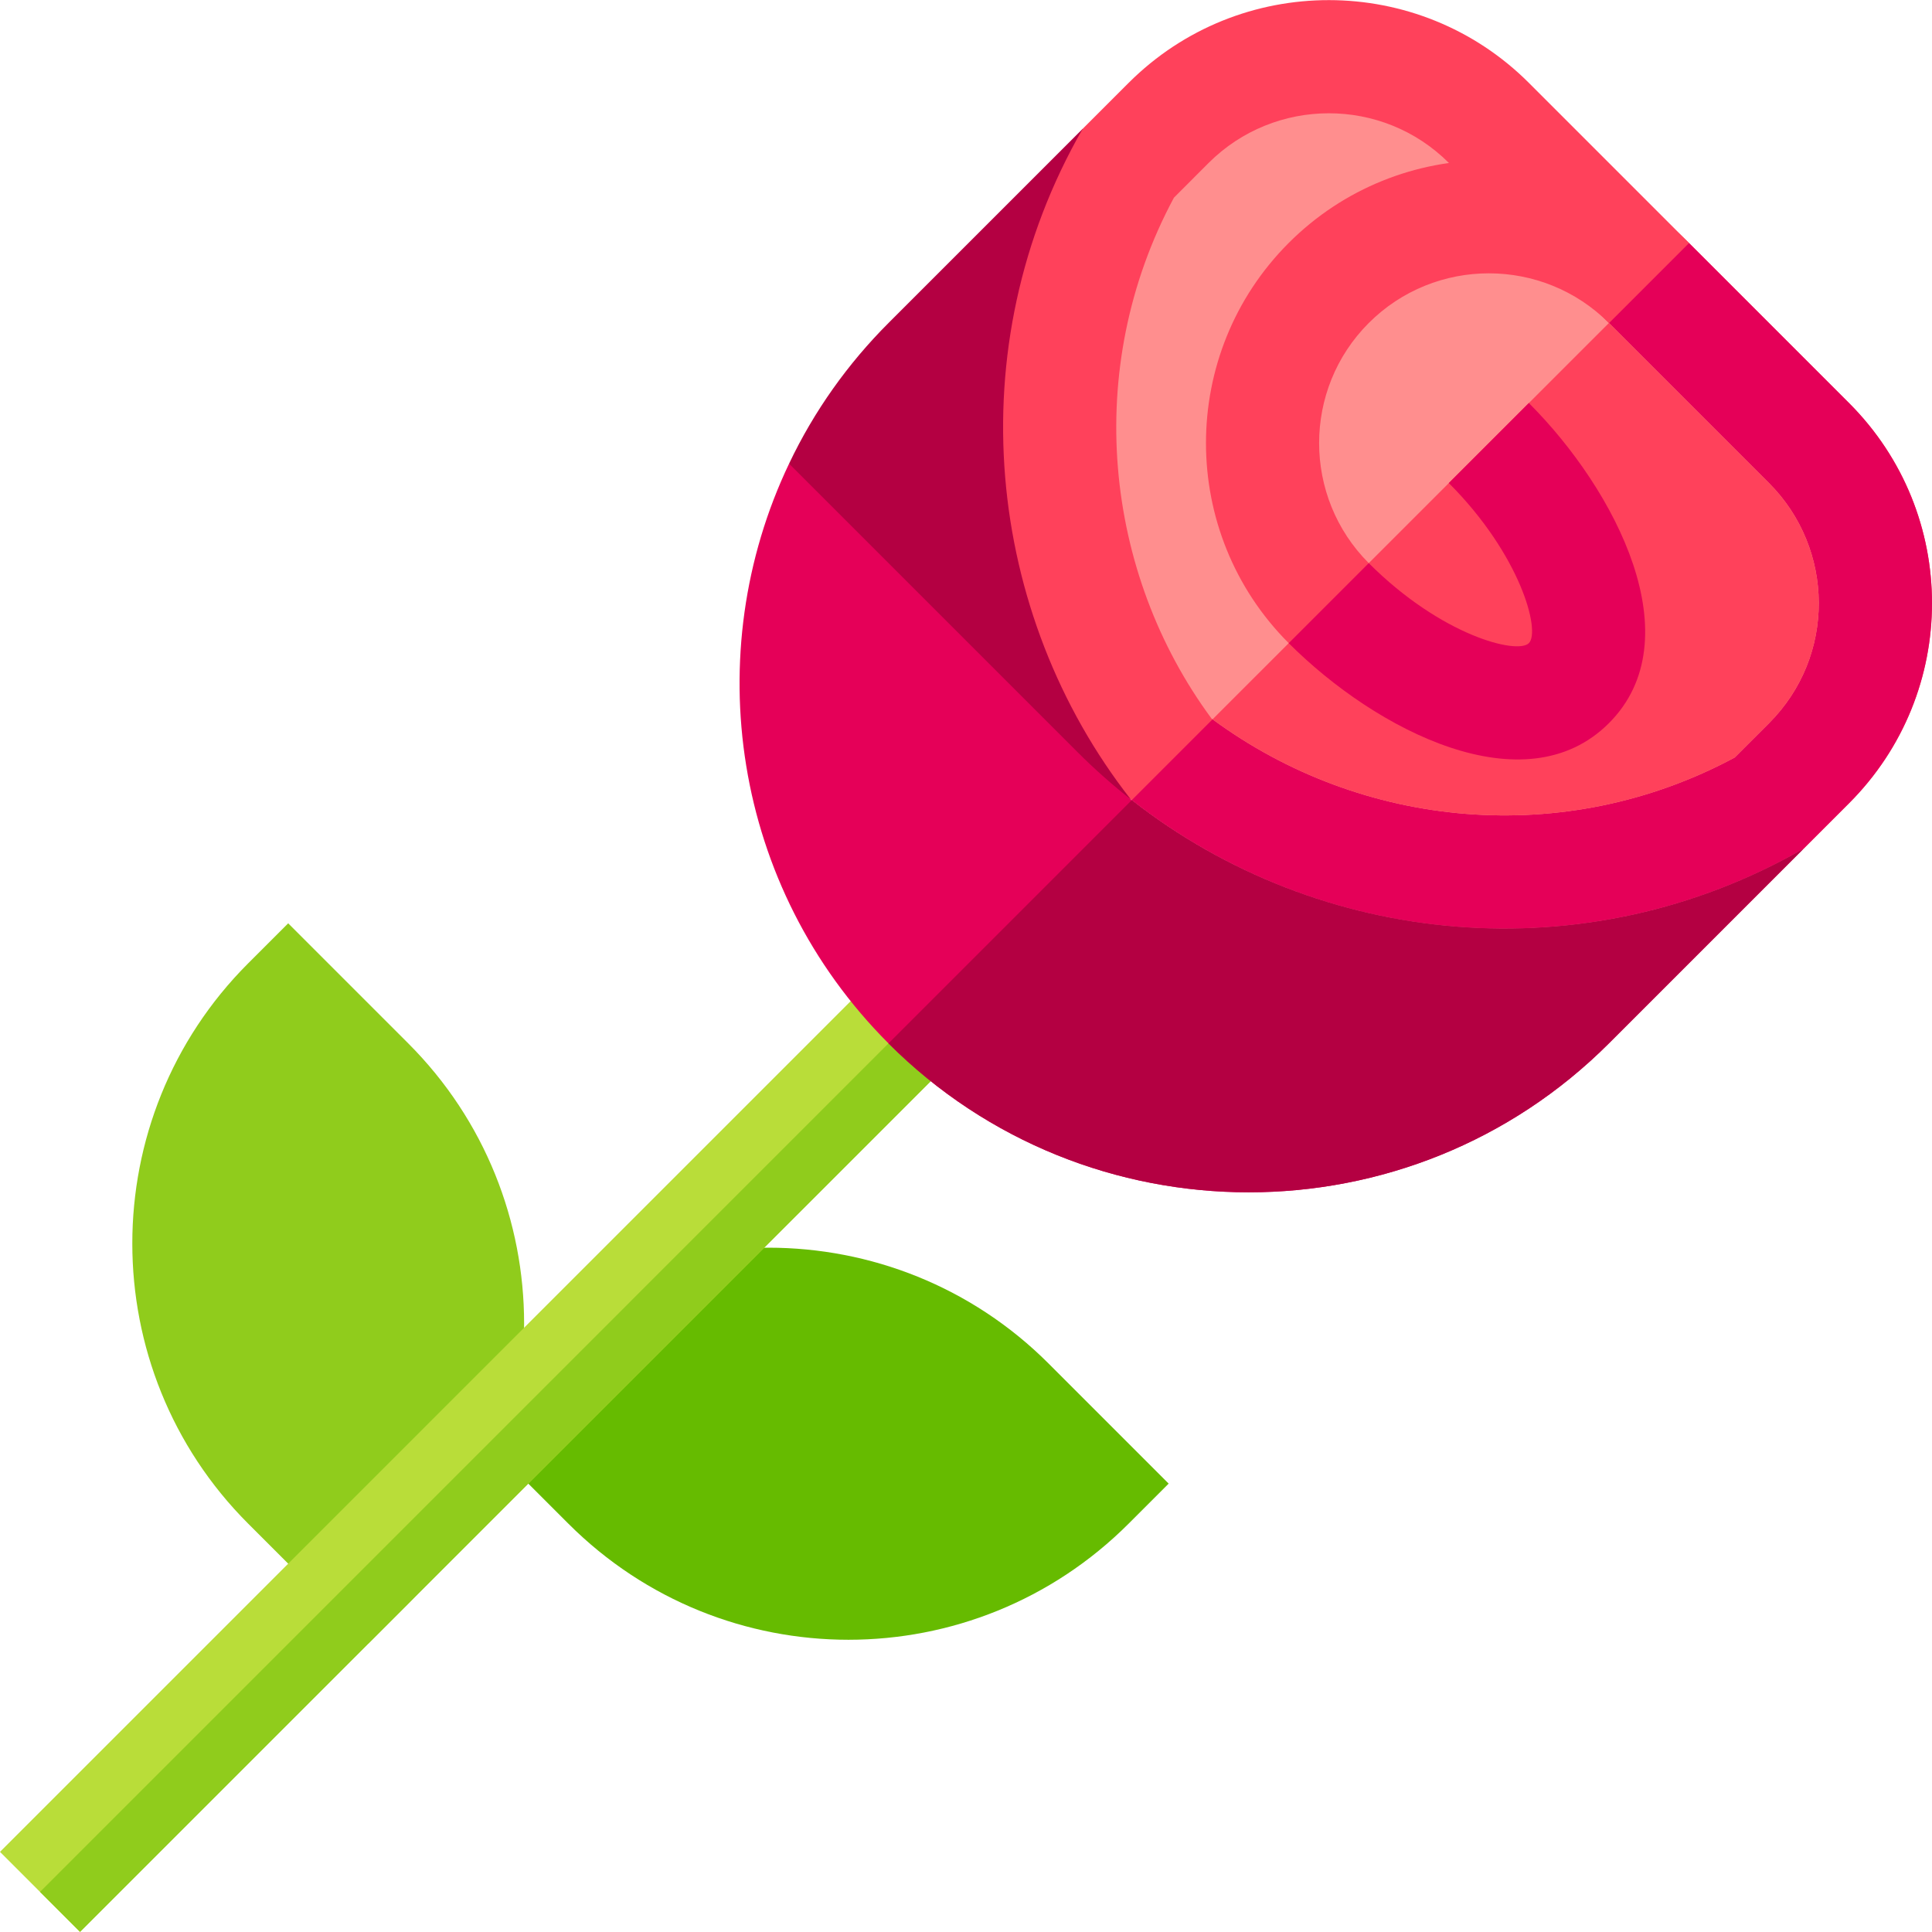
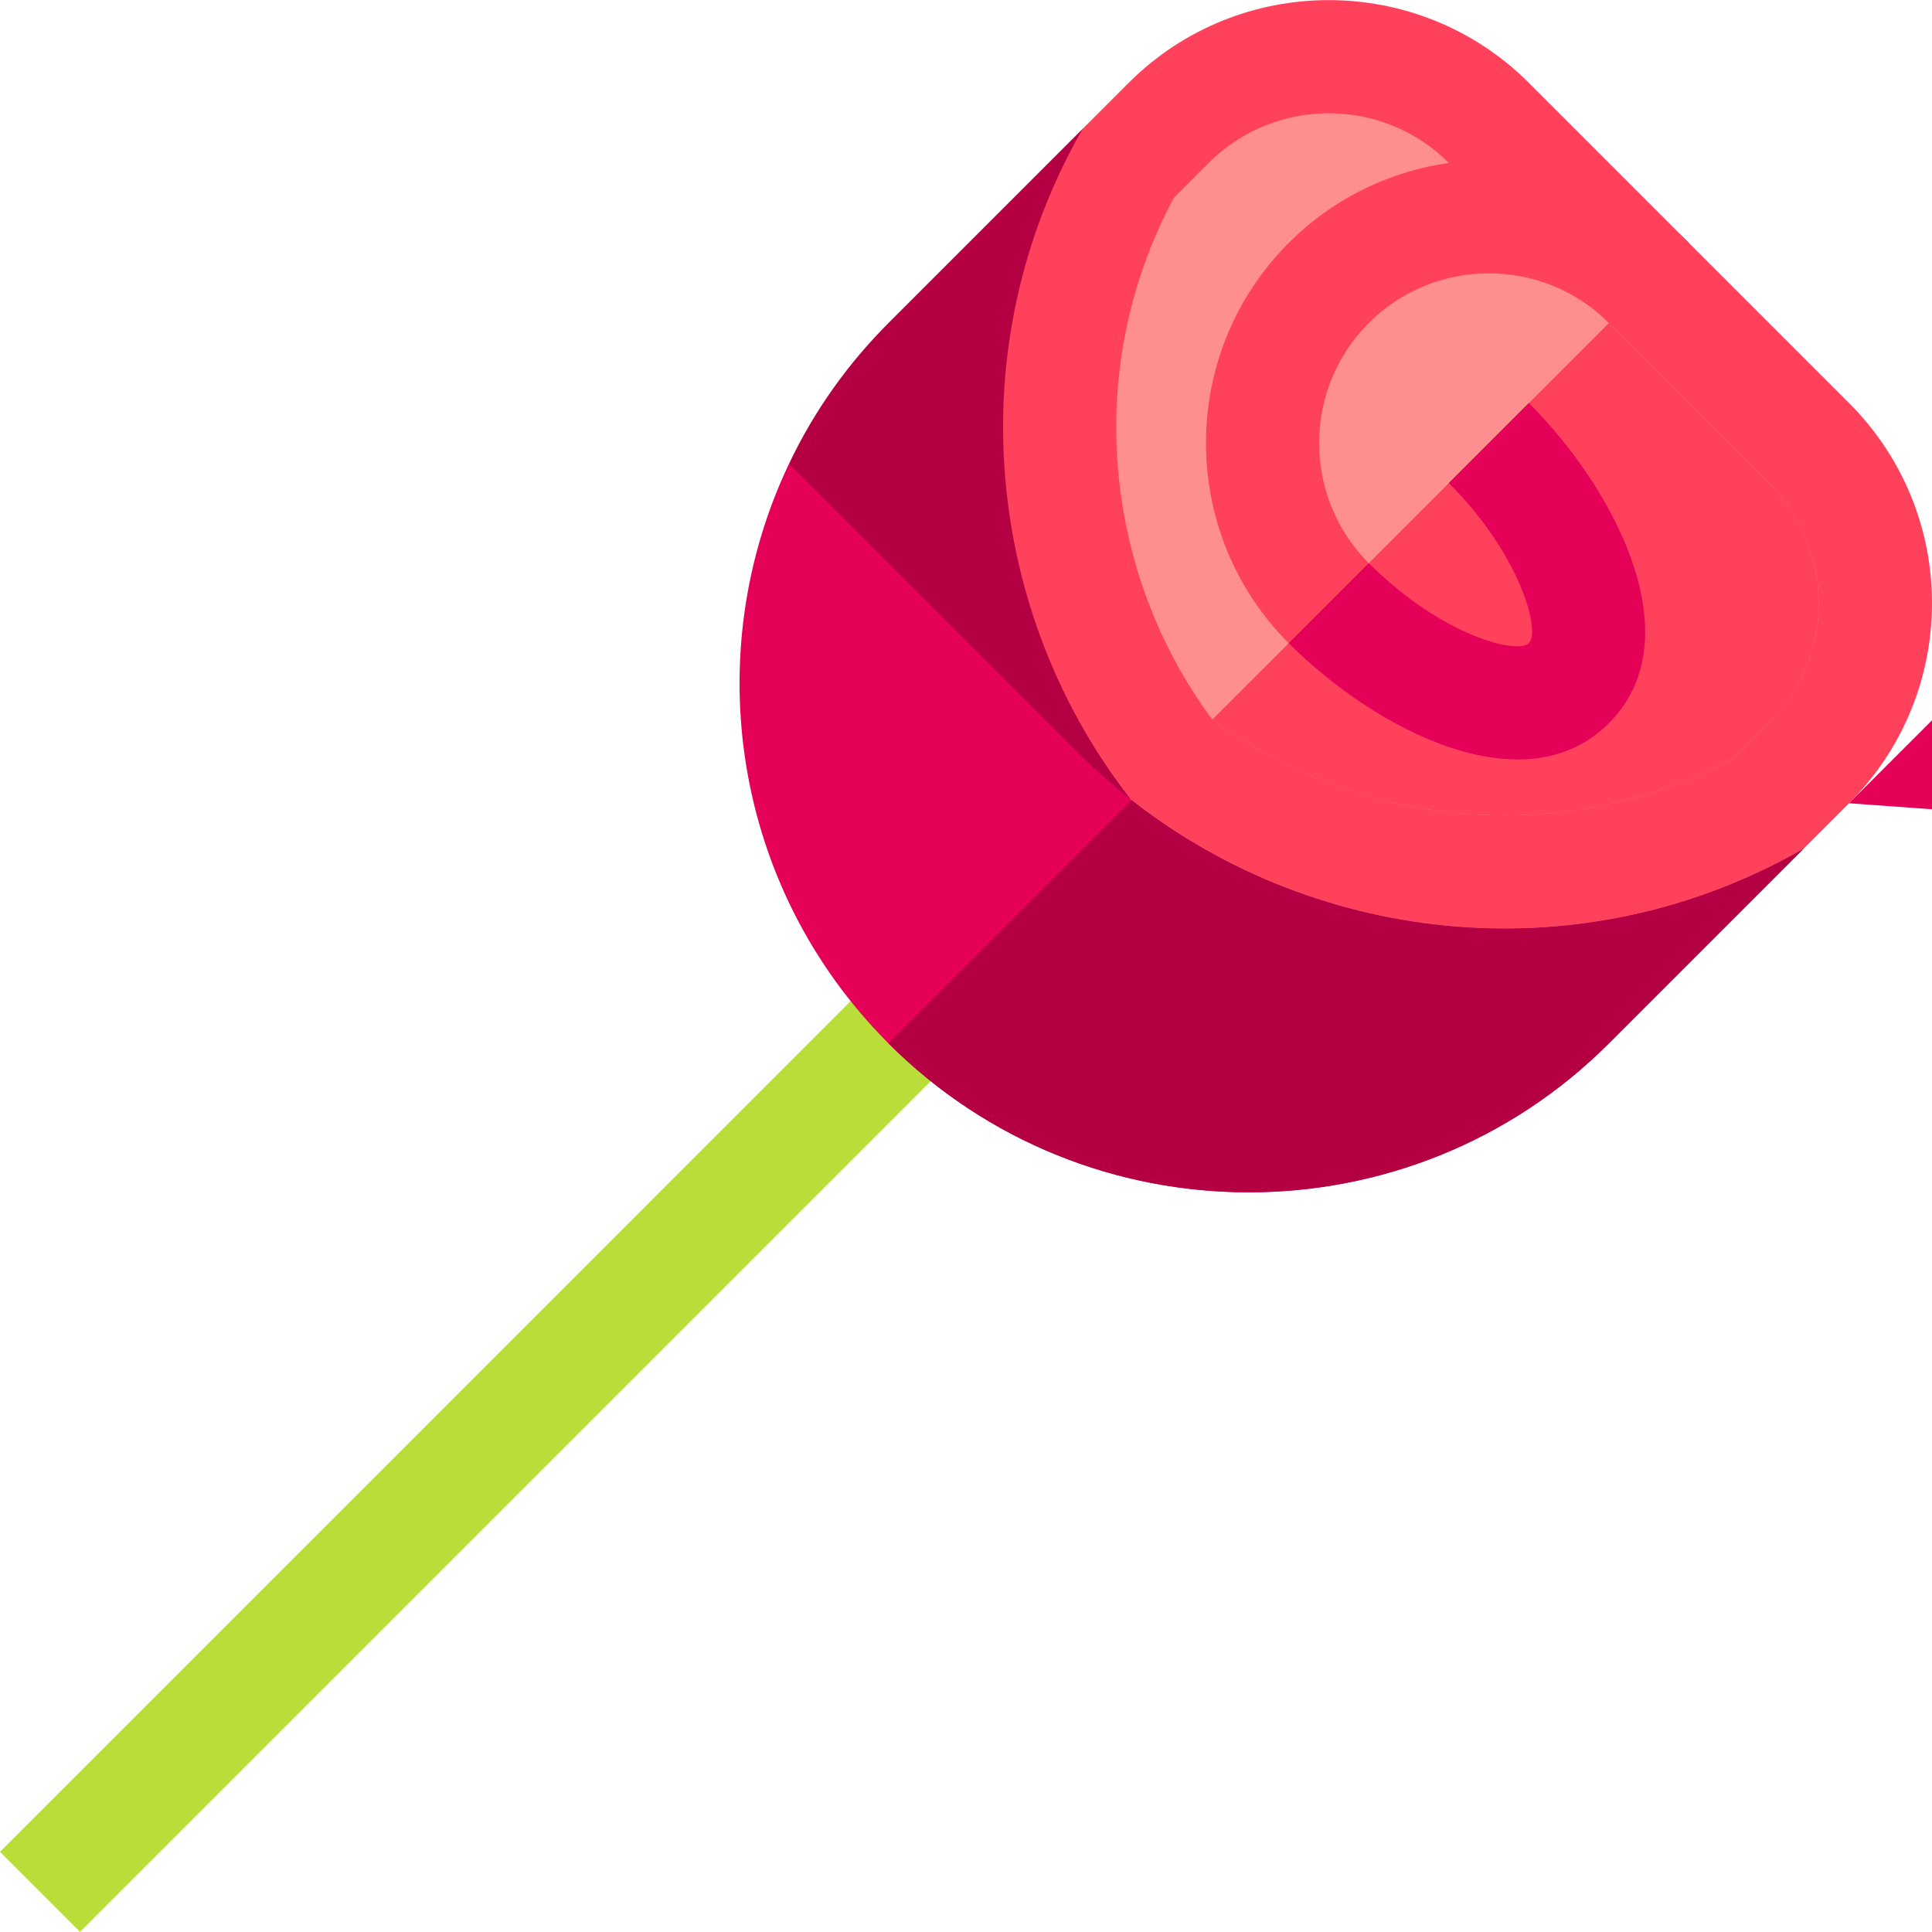
<svg xmlns="http://www.w3.org/2000/svg" id="Capa_1" height="512" viewBox="0 0 512.02 512.02" width="512">
-   <path d="m150.622 403.795-31.82-31.82 10.607-10.607c40.939-40.939 107.553-40.94 148.492 0l31.82 31.82-10.607 10.607c-41.034 41.033-107.453 41.039-148.492 0z" fill="#6b0" />
-   <path d="m97.589 435.615-31.82-31.82c-40.939-40.939-40.939-107.553 0-148.492l10.606-10.606 31.82 31.82c40.939 40.939 40.939 107.553 0 148.492z" fill="#90cc1c" />
  <path d="m256.69 276.52-235.48 235.47-21.21-21.21 235.47-235.48 10.61 10.61z" fill="#b9dd39" />
-   <path d="m256.69 276.52-235.48 235.47-10.6-10.6 235.47-235.48z" fill="#90cc1c" />
  <path d="m286.94 34.13-51.47 51.47c-10.723 10.723-19.703 23.282-26.35 37.28l25.88 55.443 64.66 33.497z" fill="#b40042" />
  <path d="m490.03 212.88-12.07 12.07c-56.82 32.6-127.12 26.88-178.01-12.91-.1-.07-.19-.14-.29-.22-38.36-49.04-46.13-119.52-12.72-177.69l12.17-12.17c29.37-29.33 76.92-29.15 106.07 0l84.85 84.85c29.33 29.33 29.31 76.76 0 106.07z" fill="#ff415b" />
-   <path d="m490.03 212.88-12.07 12.07c-56.82 32.6-127.12 26.88-178.01-12.91l147.66-147.65 42.42 42.42c29.33 29.33 29.31 76.76 0 106.07z" fill="#e50058" />
+   <path d="m490.03 212.88-12.07 12.07l147.66-147.65 42.42 42.42c29.33 29.33 29.31 76.76 0 106.07z" fill="#e50058" />
  <path d="m468.82 191.67-9.11 9.1c-44.96 24.13-98.71 19.05-138.35-10.14-.09-.06-.19-.13-.28-.2-28.47-38.55-34.36-92.64-9.96-138.05l9.2-9.21c17.52-17.48 46.07-17.58 63.65 0l42.43 42.43 42.42 42.42c17.4 17.41 17.79 45.86 0 63.65z" fill="#ff8e8e" />
  <path d="m468.82 191.67-9.11 9.1c-44.96 24.13-98.71 19.05-138.35-10.14l105.04-105.03 42.42 42.42c17.4 17.41 17.79 45.86 0 63.65z" fill="#ff415b" />
  <path d="m477.96 224.95-51.57 51.57c-52.63 52.63-138.28 52.62-190.92 0-41.48-41.49-50.27-103.47-26.35-153.64l76.42 76.42c4.57 4.57 9.38 8.83 14.4 12.75 49.96 39.13 120.33 45.99 178.02 12.9z" fill="#e50058" />
  <path d="m477.96 224.95-51.57 51.57c-52.63 52.63-138.28 52.62-190.92 0l64.47-64.47c49.96 39.13 120.33 45.99 178.02 12.9z" fill="#b40042" />
  <path d="m405.18 106.81c23.17 23.17 43.46 62.61 21.21 84.85-22.23 22.24-61.65 1.99-84.85-21.21-29.24-29.24-29.24-76.82 0-106.07 29.24-29.24 76.82-29.24 106.07 0l-21.22 21.22c-17.54-17.55-46.09-17.55-63.64 0-17.54 17.54-17.54 46.09 0 63.64 19.26 19.25 39.36 24.28 42.43 21.21 3.17-3.17-2.2-23.41-21.21-42.43z" fill="#ff415b" />
  <path d="m426.39 191.66c-22.23 22.24-61.65 1.99-84.85-21.21l21.21-21.21c19.26 19.25 39.36 24.28 42.43 21.21 3.17-3.17-2.2-23.41-21.21-42.43l21.21-21.21c23.17 23.17 43.46 62.61 21.21 84.85z" fill="#e50058" />
</svg>